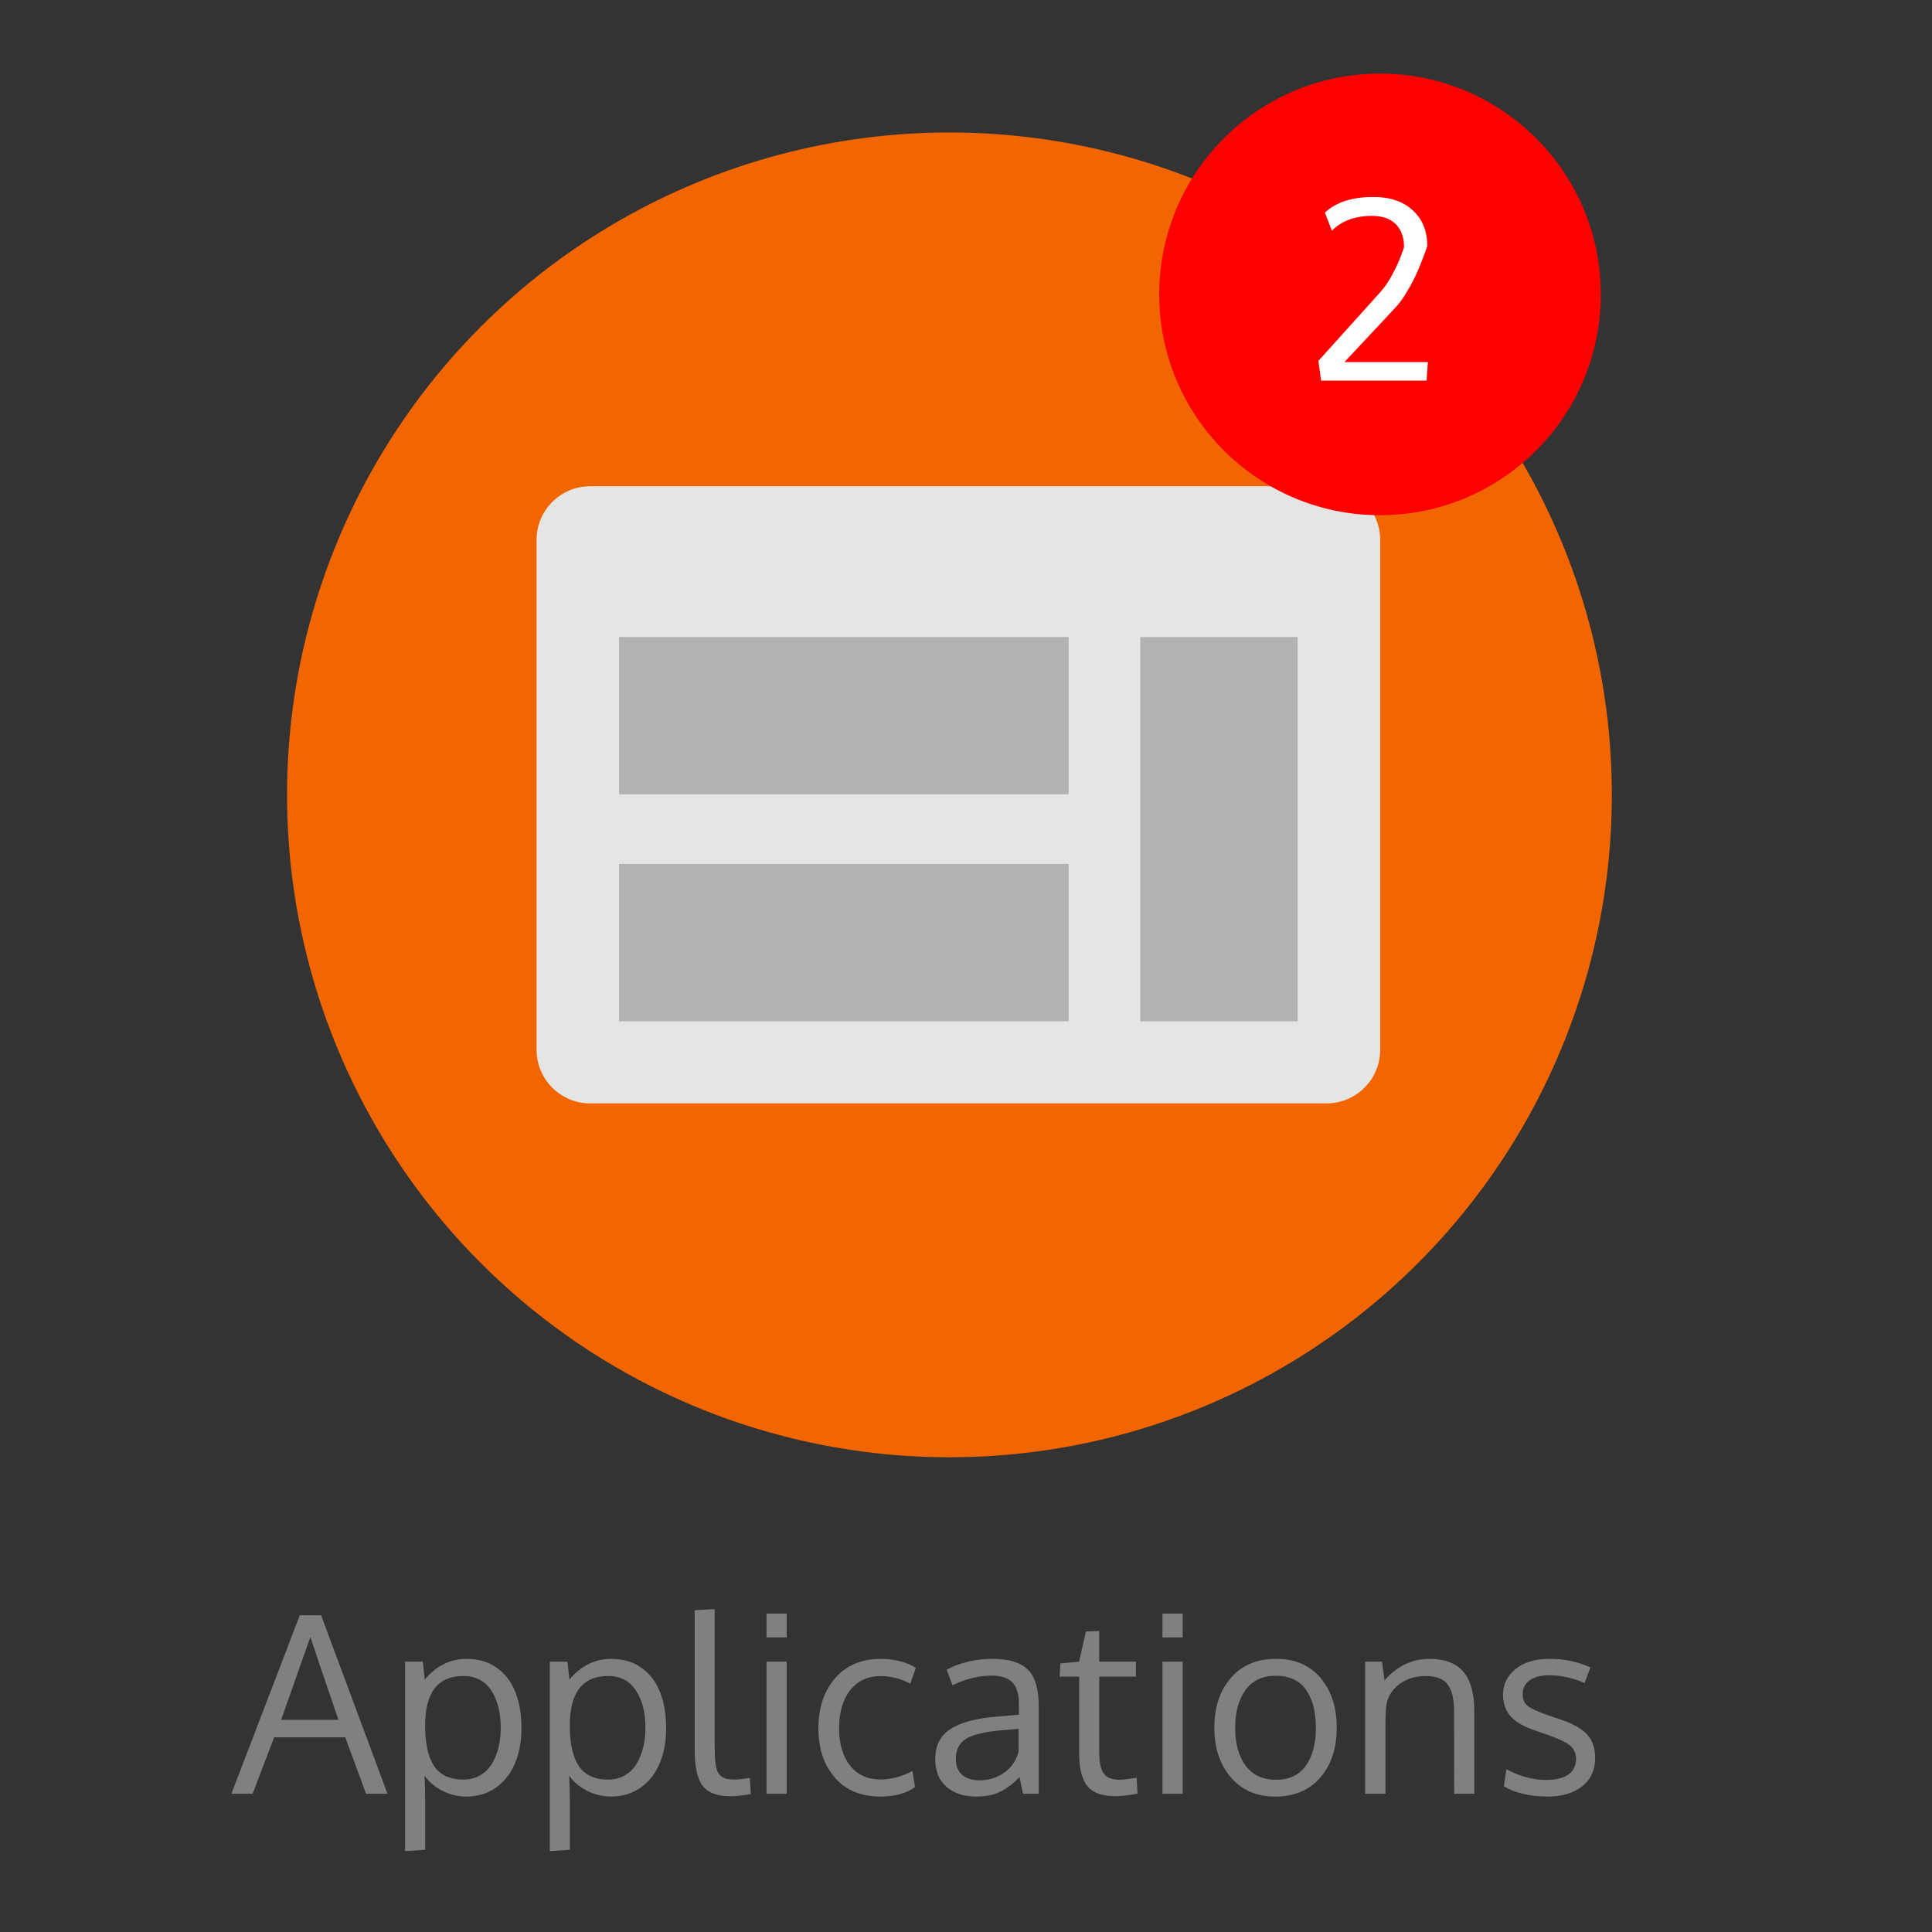
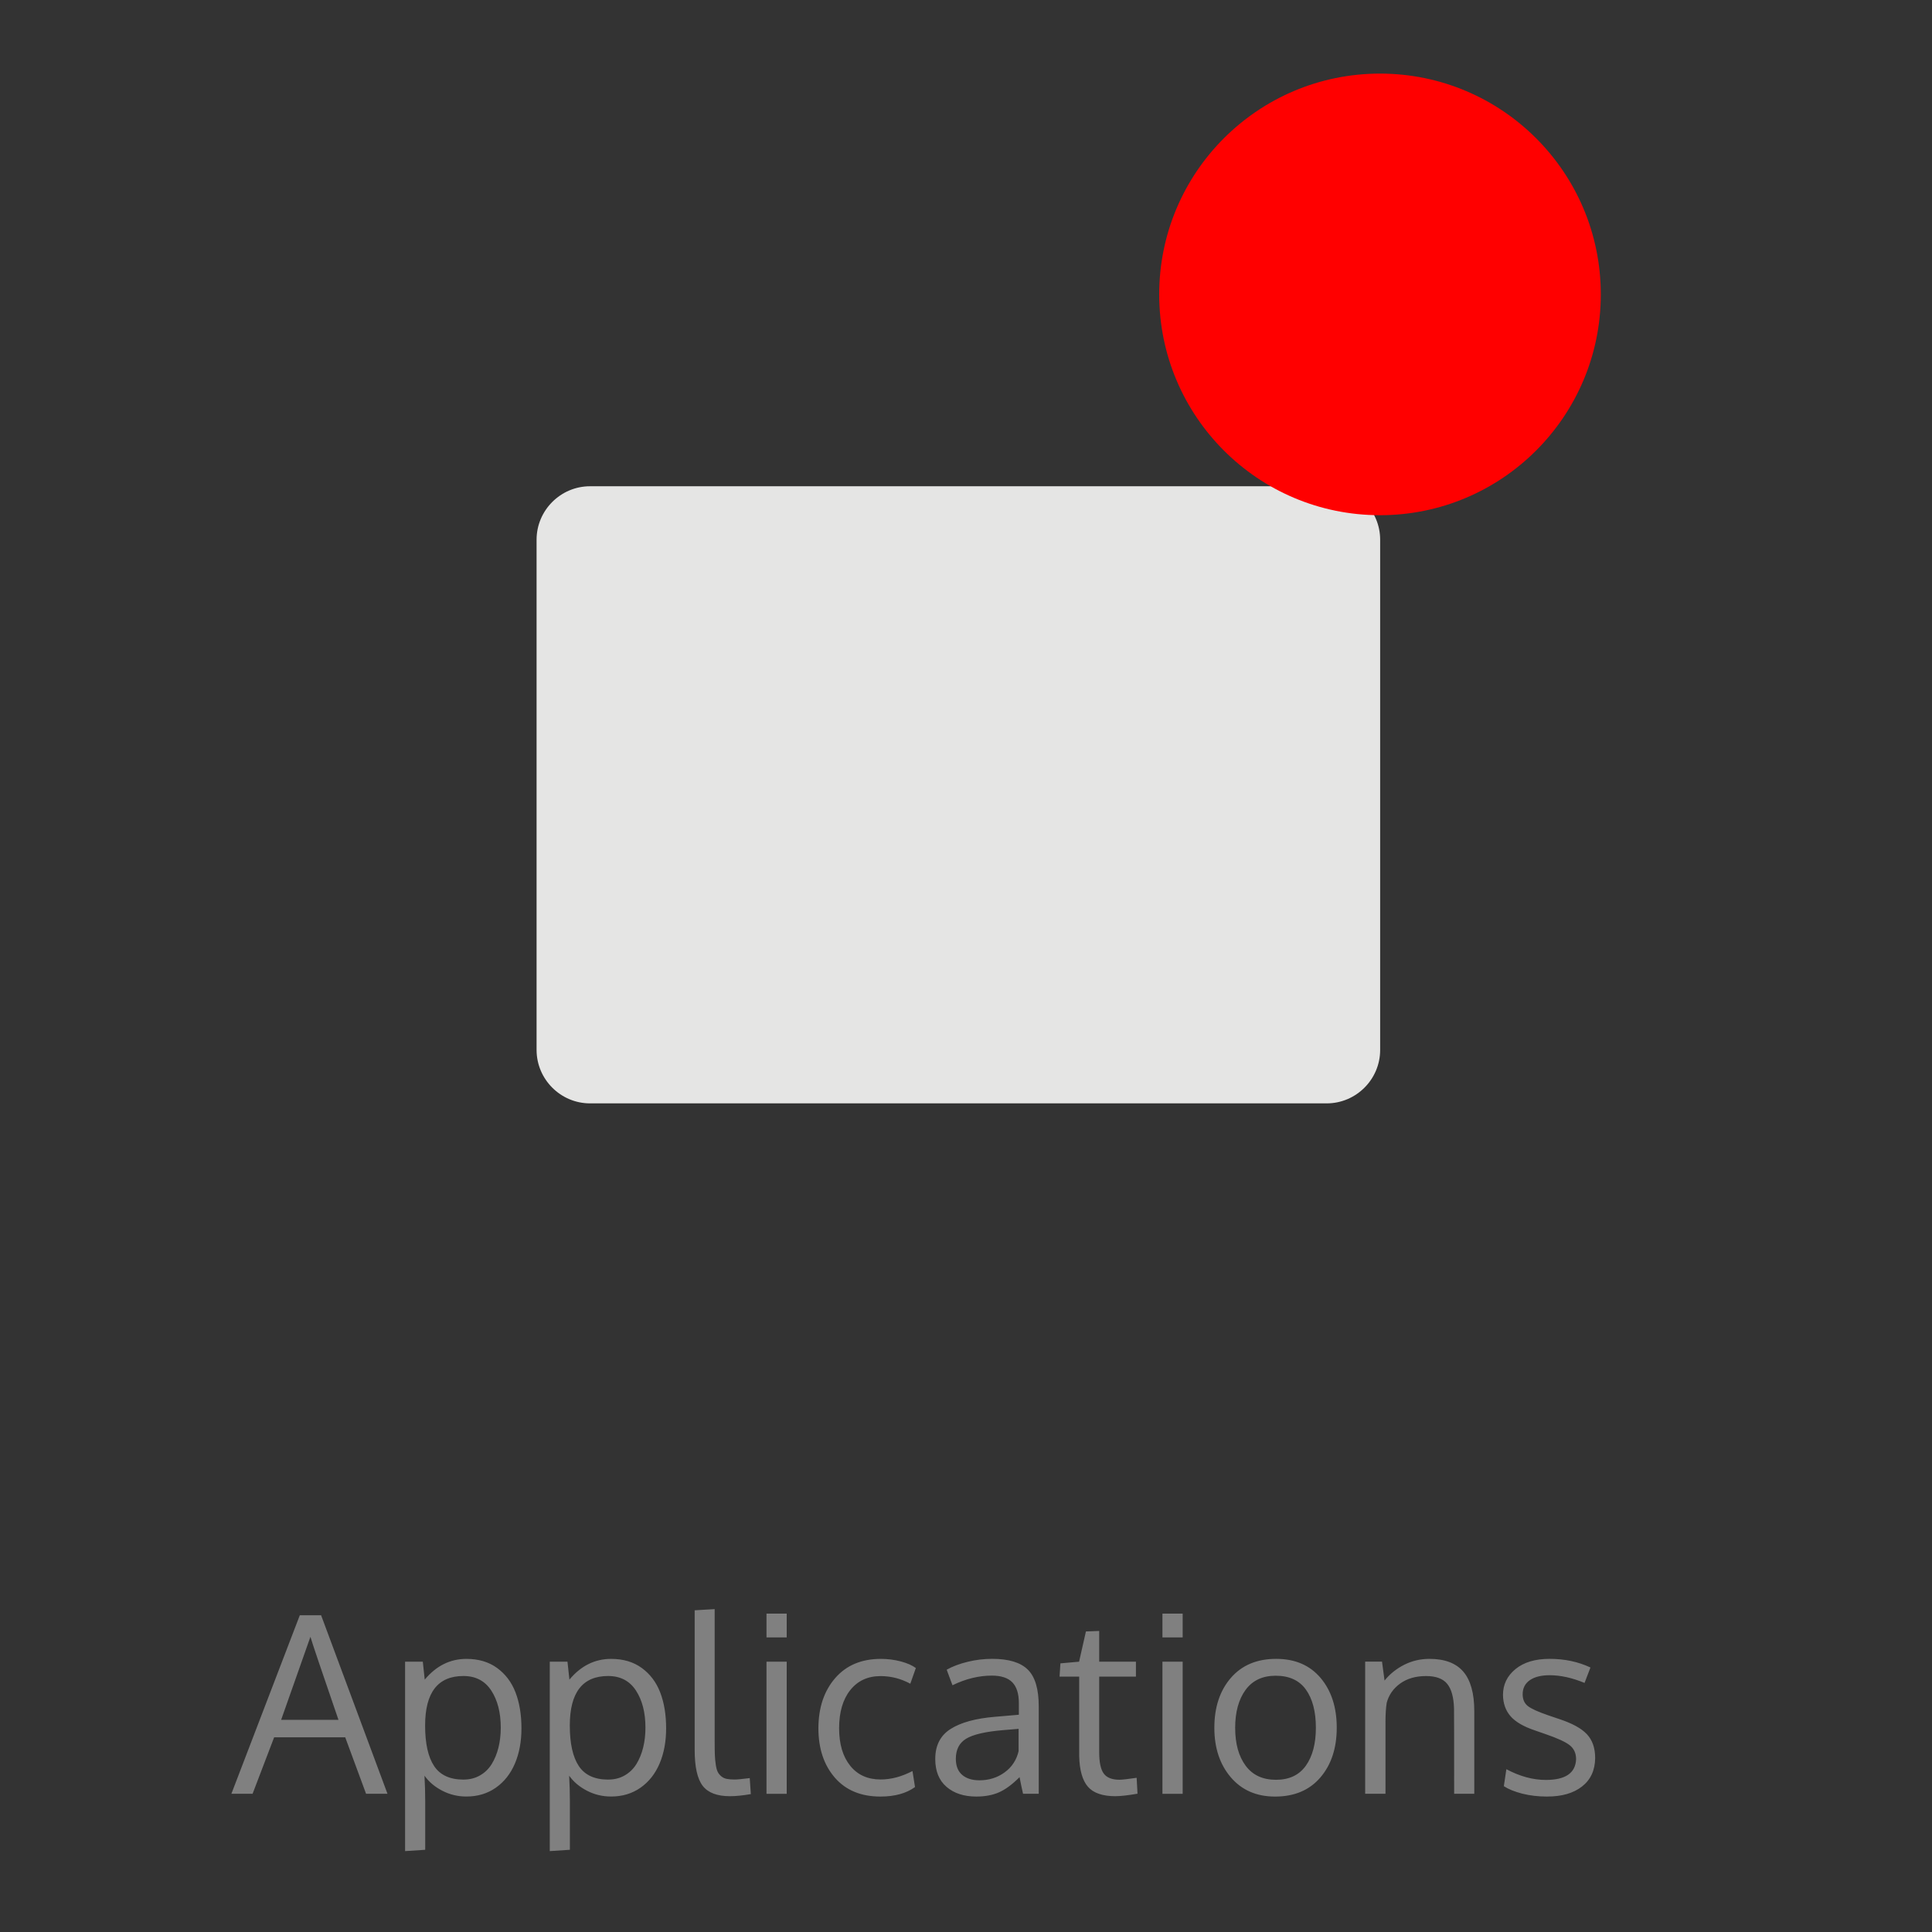
<svg xmlns="http://www.w3.org/2000/svg" width="175" height="175" viewBox="0 0 175 175">
  <rect x="0" y="0" width="175" height="175" fill="#333333" stroke="none" />
-   <circle fill="#F16600" cx="86" cy="72" r="60" />
  <path fill="#E5E5E4" d="M120.17 99.943H53.445c-2.663 0-4.842-2.178-4.842-4.842V48.885c0-2.663 2.18-4.84 4.842-4.84h66.727c2.664 0 4.842 2.177 4.842 4.84v46.218c0 2.664-2.178 4.84-4.84 4.84z" />
  <g fill="#B3B2B3">
-     <path d="M56.073 57.7h40.72V71.95h-40.72zM103.288 57.7h14.254v34.81h-14.254zM56.073 78.257h40.72V92.51h-40.72z" />
-   </g>
+     </g>
  <g fill="gray">
    <path d="M33.158 162.48l-1.888-5.116h-6.438l-1.953 5.116h-1.92l6.197-16.17h1.93l6.013 16.17h-1.942zm-2.5-6.698c-1.534-4.46-2.38-6.966-2.54-7.52l-2.652 7.52h5.193zM36.693 167.675v-17.163h1.604l.175 1.627c1.047-1.253 2.306-1.878 3.775-1.878 1.09 0 2.015.27 2.77.817s1.316 1.283 1.676 2.214c.36.933.54 2.02.54 3.263 0 1.193-.196 2.254-.59 3.182s-.97 1.657-1.728 2.192c-.76.533-1.65.8-2.668.8-.77 0-1.495-.17-2.17-.518-.678-.345-1.22-.802-1.627-1.368.044.784.065 1.55.065 2.29v4.42l-1.822.12zm5.303-6.482c.553 0 1.047-.125 1.484-.377.437-.25.79-.594 1.06-1.03.268-.437.472-.933.61-1.49.138-.555.208-1.157.208-1.805 0-1.366-.288-2.488-.862-3.365-.574-.877-1.415-1.314-2.52-1.314-2.314 0-3.47 1.495-3.47 4.485 0 1.622.27 2.844.812 3.666s1.434 1.233 2.678 1.233zM49.798 167.675v-17.163h1.604l.175 1.627c1.047-1.253 2.306-1.878 3.775-1.878 1.09 0 2.015.27 2.77.817s1.316 1.283 1.676 2.214c.36.933.54 2.02.54 3.263 0 1.193-.196 2.254-.59 3.182s-.97 1.657-1.728 2.192c-.76.533-1.65.8-2.668.8-.77 0-1.495-.17-2.17-.518-.678-.345-1.22-.802-1.627-1.368.044.784.065 1.55.065 2.29v4.42l-1.822.12zm5.303-6.482c.554 0 1.048-.125 1.485-.377.437-.25.79-.594 1.06-1.03.268-.437.472-.933.61-1.49.138-.555.208-1.157.208-1.805 0-1.366-.288-2.488-.862-3.365-.573-.877-1.414-1.314-2.52-1.314-2.313 0-3.47 1.495-3.47 4.485 0 1.622.27 2.844.813 3.666s1.433 1.233 2.678 1.233zM66.12 162.7c-1.163 0-1.987-.313-2.47-.94s-.727-1.713-.727-3.262V145.86l1.812-.107v12.024c0 .494.005.892.016 1.188.012.3.04.59.083.88.043.286.102.504.174.647.073.146.178.278.316.397.138.12.304.2.497.24.193.04.43.06.715.06.233 0 .69-.043 1.375-.13l.098 1.45c-.75.13-1.378.19-1.887.19zM71.26 146.158v2.16H69.43v-2.16h1.833zm0 4.354v11.97H69.43v-11.97h1.833zM79.75 162.732c-1.76 0-3.137-.57-4.13-1.713-.993-1.145-1.49-2.64-1.49-4.485.008-1.862.516-3.374 1.523-4.534 1.007-1.16 2.388-1.74 4.14-1.74.62 0 1.217.077 1.796.23.577.152 1.034.353 1.368.6l-.502 1.42c-.85-.46-1.75-.69-2.695-.69-1.156 0-2.07.424-2.743 1.268-.673.845-1.01 1.997-1.01 3.46 0 1.426.333 2.555 1 3.387.665.834 1.587 1.25 2.765 1.25.938 0 1.898-.254 2.88-.765l.23 1.45c-.794.575-1.838.862-3.132.862zM92.668 162.48c-.107-.465-.214-.967-.316-1.506-.662.662-1.283 1.12-1.865 1.375-.582.255-1.266.382-2.05.382-1.122 0-2.022-.293-2.702-.88-.68-.585-1.02-1.427-1.02-2.524 0-1.223.463-2.128 1.39-2.717.928-.59 2.265-.956 4.01-1.103.24-.02.603-.053 1.087-.093.483-.04.846-.07 1.086-.093v-1.058c0-.844-.197-1.47-.59-1.877-.394-.406-1.013-.61-1.855-.61-1.178 0-2.367.29-3.567.872-.037-.086-.13-.34-.284-.758-.153-.42-.233-.636-.24-.65.53-.298 1.162-.536 1.894-.714.73-.18 1.475-.27 2.23-.27 1.492 0 2.567.326 3.226.98.66.65.987 1.758.987 3.32v7.923h-1.422zm-3.96-1.22c.865 0 1.628-.238 2.286-.715s1.082-1.12 1.27-1.926v-2.02c-.036 0-.257.018-.66.054-.402.037-.667.06-.79.066-1.58.137-2.68.396-3.3.773-.623.378-.934.984-.934 1.822 0 .64.19 1.123.567 1.45s.9.495 1.56.495zM101.05 162.7c-1.18 0-2.017-.288-2.51-.862-.496-.574-.758-1.502-.787-2.78v-7.192h-1.778l.076-1.2 1.692-.15.62-2.74 1.202-.044v2.783h3.328v1.353h-3.328v6.862c0 .91.14 1.55.414 1.922.276.37.75.557 1.418.557.24 0 .76-.06 1.56-.176l.078 1.44c-.866.15-1.528.225-1.985.225zM107.126 146.158v2.16h-1.833v-2.16h1.833zm0 4.354v11.97h-1.833v-11.97h1.833zM121.082 156.49c0 1.855-.495 3.36-1.484 4.513-.988 1.153-2.356 1.73-4.103 1.73-1.68 0-3.017-.583-4.01-1.747-.993-1.163-1.49-2.658-1.49-4.484 0-1.86.5-3.368 1.495-4.518.996-1.15 2.363-1.725 4.104-1.725 1.71 0 3.05.575 4.025 1.728.973 1.155 1.462 2.657 1.462 4.503zm-9.2.033c0 1.418.315 2.556.945 3.41.63.854 1.548 1.28 2.755 1.28 1.193 0 2.094-.425 2.7-1.274.608-.854.91-2 .91-3.44 0-1.46-.3-2.61-.9-3.452s-1.513-1.26-2.743-1.26c-1.192 0-2.103.43-2.728 1.287-.627.86-.94 2.01-.94 3.448zM123.657 162.48v-11.97h1.526l.23 1.714c.473-.59 1.062-1.063 1.77-1.425.71-.36 1.477-.54 2.298-.54 1.382 0 2.405.388 3.066 1.16s.993 1.968.993 3.574v7.485h-1.823c0-4.802-.004-7.374-.012-7.716-.027-1.02-.234-1.765-.615-2.236-.383-.473-1.02-.71-1.916-.71-.938 0-1.72.227-2.346.677-.625.45-1.033 1.037-1.223 1.757-.072.487-.108 1.048-.108 1.68v6.548h-1.84zM140.145 162.732c-.814 0-1.565-.088-2.254-.262-.687-.176-1.245-.4-1.674-.678l.23-1.538c1.214.647 2.405.972 3.577.972 1.774 0 2.688-.625 2.738-1.877 0-.532-.187-.95-.565-1.257-.38-.305-1.12-.646-2.228-1.025l-.903-.315c-1.05-.35-1.795-.782-2.244-1.3-.446-.516-.674-1.16-.682-1.93 0-.938.377-1.717 1.13-2.336.753-.617 1.783-.928 3.093-.928 1.355 0 2.588.26 3.7.784l-.535 1.396c-1.127-.465-2.183-.697-3.164-.697-.763 0-1.36.15-1.794.45-.433.304-.648.728-.648 1.272 0 .467.156.822.47 1.07.312.246.938.53 1.876.85.24.088.543.19.906.307 1.207.393 2.062.855 2.564 1.392.502.534.752 1.257.752 2.166-.014 1.104-.41 1.962-1.19 2.57-.776.61-1.828.912-3.15.912z" />
  </g>
  <circle fill="#F00" cx="125" cy="26.667" r="20" />
  <g>
-     <path fill="#FFF" d="M119.668 34.48l-.25-1.788 5.64-6.264c.38-.422.745-.967 1.1-1.637.352-.668.608-1.235.77-1.7l.25-.69c0-.9-.25-1.6-.753-2.1-.502-.498-1.216-.747-2.14-.747-1.54 0-2.757.447-3.644 1.342l-.633-1.637c1.005-.945 2.474-1.418 4.408-1.418 1.483 0 2.666.4 3.546 1.205.882.805 1.32 1.88 1.32 3.225-.028.103-.07.238-.13.41-.06.17-.185.503-.377.997-.192.495-.396.965-.605 1.408s-.48.93-.8 1.462c-.325.53-.655.975-.99 1.33l-4.603 4.922h7.562l-.12 1.68h-9.55z" />
-   </g>
+     </g>
</svg>